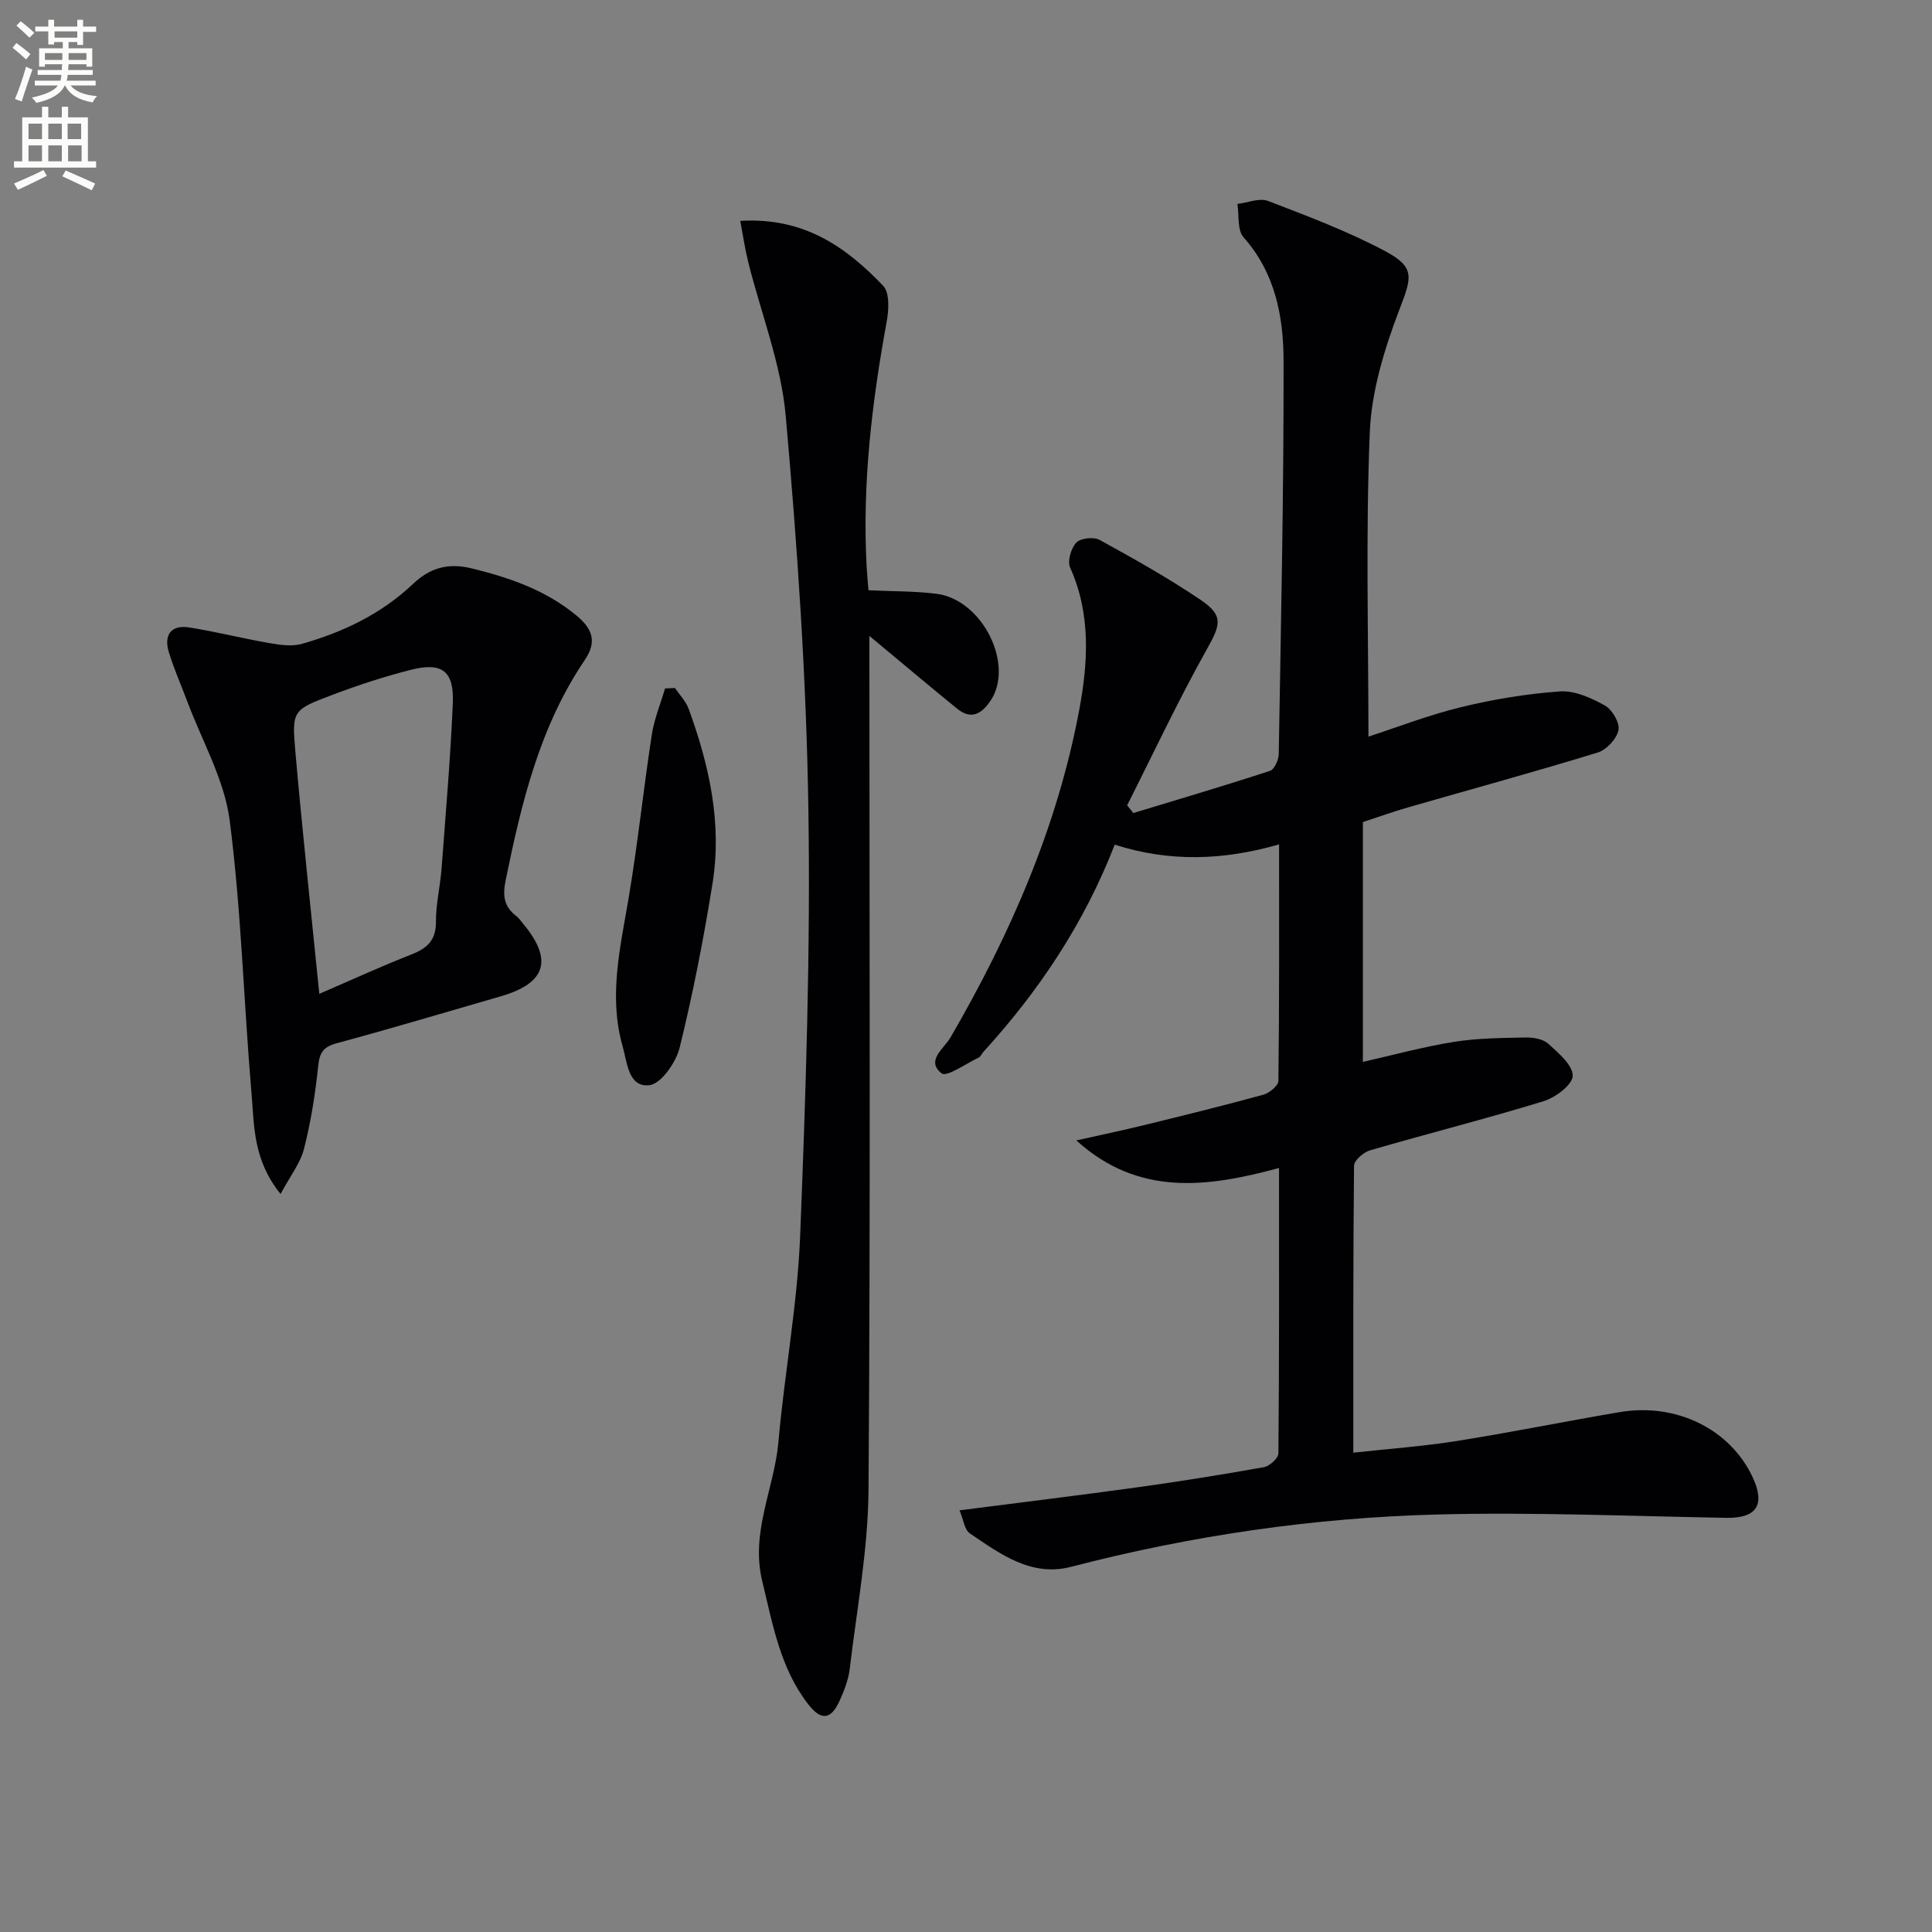
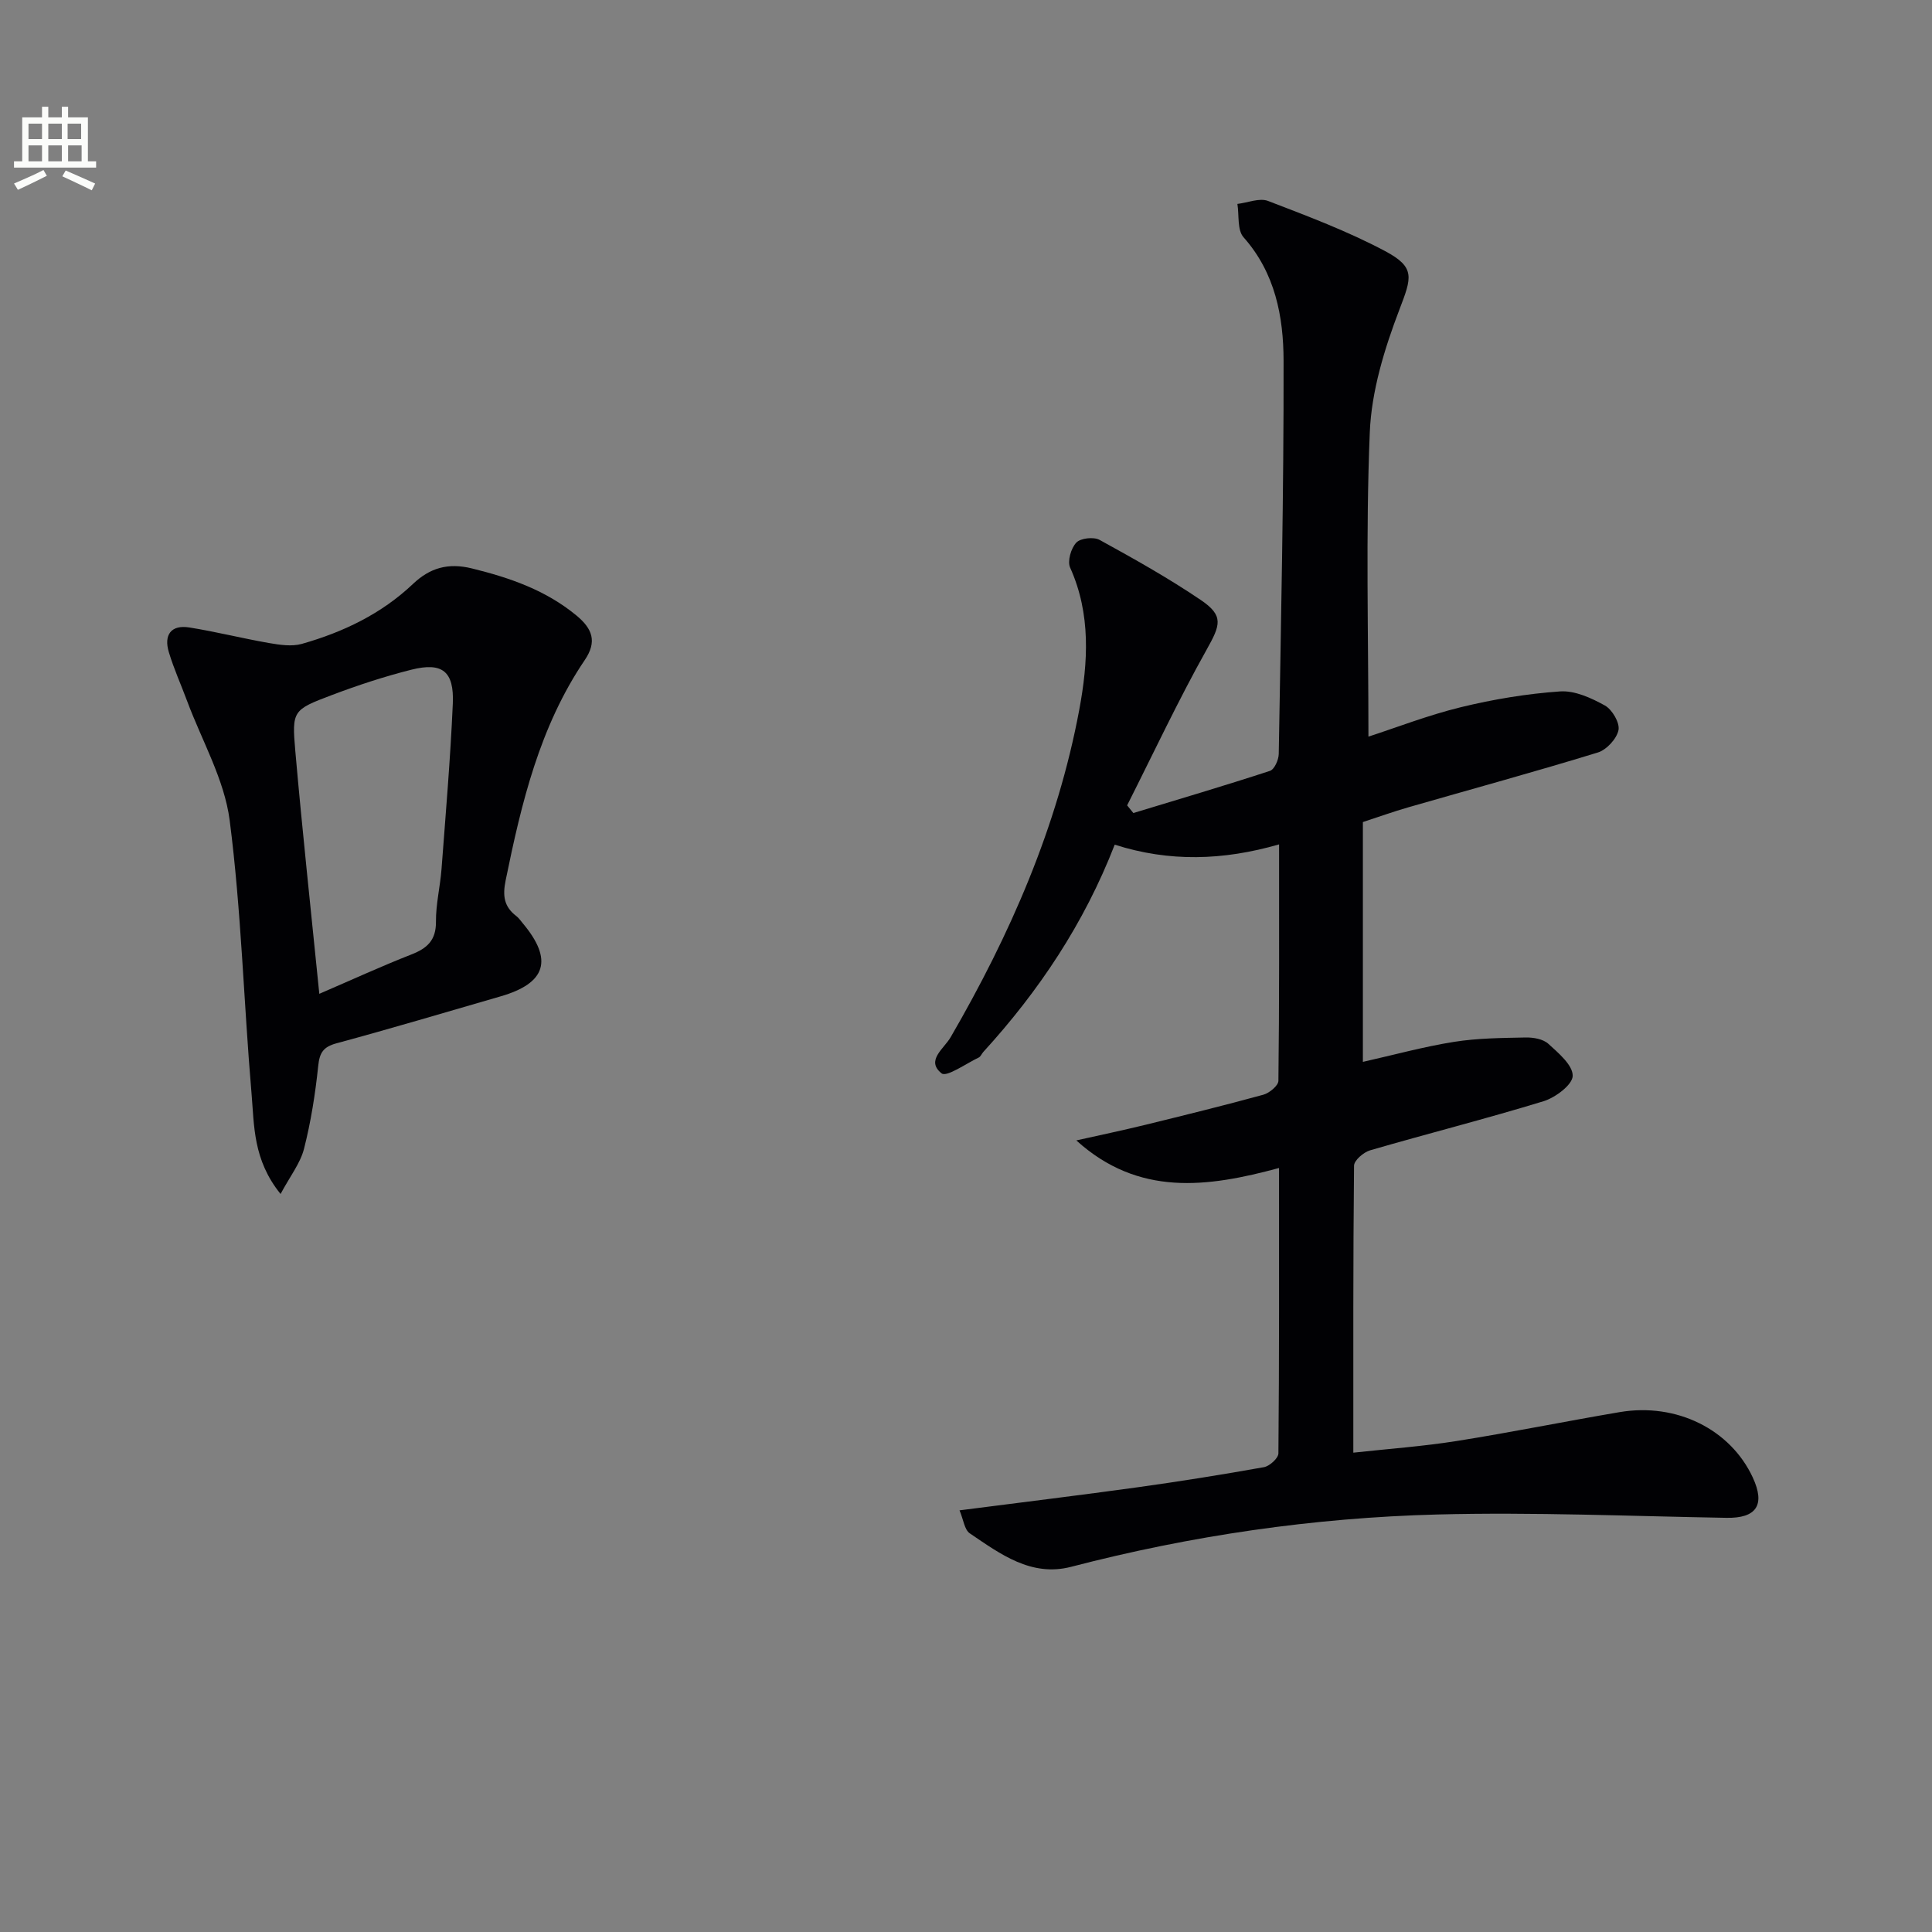
<svg xmlns="http://www.w3.org/2000/svg" enable-background="new 0 0 400 400" viewBox="0 0 400 400">
  <rect x="0" y="0" width="400" height="400" fill="#808080" stroke="none" />
-   <path d="m2.6 9.9.8-1c.9.7 1.9 1.4 2.9 2.3l-.9 1.1c-1.1-1-2-1.8-2.8-2.4zm.5 10.6c.9-2.1 1.6-4.3 2.3-6.7.4.2.8.4 1.3.6-.7 2.1-1.5 4.3-2.2 6.6zm.3-15.2.9-.9c1 .8 2 1.6 2.8 2.4l-1 1c-.9-.9-1.8-1.7-2.7-2.5zm12.6-1.2h1.2v1.4h2.7v1.1h-2.7v2.7h-1.2v-.6h-1.8v1.3h4.9v3.8h-1.2v-.5h-3.7c0 .4-.1.9-.1 1.2h5.1v1h-5.2c0 .5-.1.9-.2 1.2h6v1h-5.2c1.1 1.3 2.9 2 5.5 2.2-.4.4-.7.8-.9 1.3-2.9-.5-4.8-1.6-5.7-3.5h-.1c-.8 1.7-2.7 2.9-5.9 3.6-.2-.4-.6-.8-.9-1.1 2.8-.6 4.6-1.4 5.4-2.5h-4.8v-1h5.3c.1-.3.2-.7.2-1.2h-4.9v-1h5c0-.4 0-.8.1-1.2h-3.6v.5h-1.2v-3.8h4.9v-1.3h-1.8v.5h-1.2v-2.7h-2.7v-1h2.7v-1.4h1.2v1.4h4.8zm-6.7 8.3h3.6c0-.4 0-.9 0-1.4h-3.6zm1.9-4.6h4.8v-1.3h-4.7v1.3zm6.7 3.2h-3.7v1.4h3.7z" fill="#fbfcfa" />
  <path d="m8.7 22.1h1.3v2.2h2.8v-2.2h1.3v2.2h4.1v9.1h1.7v1.3h-17v-1.3h1.7v-9.1h4.1zm.3 13.1.7 1.2c-1.8.9-3.8 1.9-6 2.9-.2-.4-.5-.8-.8-1.3 2.3-1 4.4-1.9 6.1-2.8zm-3.1-6.4h2.8v-3.2h-2.8zm0 4.6h2.8v-3.3h-2.8zm4.1-4.6h2.8v-3.2h-2.8zm0 4.6h2.8v-3.3h-2.8zm3.6 1.9c2.1.9 4.1 1.8 6.1 2.7l-.7 1.4c-2.2-1.1-4.2-2-6.1-2.9zm3.2-9.7h-2.8v3.2h2.8zm-2.7 7.8h2.8v-3.3h-2.8z" fill="#fbfcfa" />
  <g fill="#010104">
    <path d="m198.66 312.7c12.97-1.67 24.99-3.13 36.97-4.79 8.71-1.21 17.4-2.6 26.06-4.15 1.17-.21 2.98-1.86 2.99-2.85.18-19.48.13-38.95.13-59.09-14.81 4.01-29.07 5.97-41.97-5.71 4.73-1.06 9.47-2.05 14.18-3.2 8.2-2.01 16.4-4.03 24.54-6.26 1.26-.35 3.11-1.88 3.12-2.88.2-16.12.14-32.25.14-48.95-11.61 3.35-22.73 3.67-34.03.06-6.32 16.28-15.68 30.29-27.2 42.91-.34.37-.54.95-.94 1.15-2.63 1.25-6.65 4.12-7.7 3.29-3.34-2.65.48-5.09 1.86-7.47 12.33-21.25 22.11-43.56 26.64-67.81 1.82-9.77 2.45-19.8-1.89-29.43-.6-1.34.18-4.02 1.28-5.18.88-.93 3.6-1.23 4.82-.56 7.12 3.91 14.24 7.9 20.96 12.45 4.82 3.27 4.06 5.17 1.17 10.33-5.88 10.5-11 21.43-16.43 32.18.43.53.86 1.06 1.29 1.59 9.44-2.87 18.9-5.66 28.28-8.73.92-.3 1.8-2.28 1.82-3.5.46-27.14 1.05-54.28 1-81.41-.02-9.13-1.72-18.17-8.29-25.57-1.33-1.5-.89-4.56-1.27-6.9 2.14-.25 4.58-1.3 6.36-.61 8.19 3.14 16.47 6.26 24.19 10.36 6.39 3.39 5.52 5.5 2.99 12.13-3.09 8.1-5.78 16.84-6.13 25.41-.86 20.92-.28 41.91-.28 63 5.74-1.86 12.32-4.43 19.13-6.09 6.73-1.64 13.65-2.79 20.55-3.27 3.04-.21 6.47 1.36 9.28 2.92 1.51.84 3.12 3.6 2.81 5.1-.38 1.81-2.48 4.08-4.29 4.63-12.99 3.99-26.11 7.57-39.17 11.33-3.17.91-6.28 2.03-9.46 3.07v49.65c6.4-1.44 12.57-3.14 18.85-4.14 4.88-.78 9.9-.81 14.87-.91 1.58-.03 3.6.32 4.68 1.31 2.1 1.91 5.07 4.41 5.04 6.63-.02 1.83-3.58 4.51-6.05 5.26-11.89 3.64-23.95 6.69-35.89 10.16-1.35.39-3.32 2.08-3.33 3.18-.2 19.47-.15 38.94-.15 59.42 7.41-.81 14.44-1.31 21.37-2.41 11.3-1.79 22.52-4.08 33.8-5.99 11.76-1.98 22.9 3.58 27.52 13.51 2.66 5.72.78 8.49-5.44 8.38-19.96-.34-39.95-1.21-59.89-.69-25.61.67-50.91 4.36-75.78 10.83-8.27 2.15-14.68-2.66-20.99-6.93-1.1-.74-1.3-2.82-2.12-4.76z" />
-     <path d="m153.26 45.73c13.27-.79 21.97 5.48 29.59 13.44 1.38 1.44 1.17 5.05.72 7.48-3.06 16.73-5.06 33.51-4.15 50.55.09 1.63.25 3.26.39 5.01 4.9.23 9.51.16 14.03.72 9.56 1.17 16.26 14.7 11.23 22.16-1.91 2.82-4.06 3.96-6.94 1.61-6.02-4.9-11.94-9.9-18.13-15.04v4.35c0 57.46.23 114.93-.18 172.38-.09 12.38-2.42 24.75-3.89 37.1-.27 2.26-1.14 4.52-2.09 6.62-1.8 3.97-3.83 4.2-6.53.71-5.79-7.48-7.32-16.52-9.49-25.42-2.49-10.19 2.5-19.24 3.35-28.9 1.25-14.22 3.92-28.35 4.49-42.57 1.17-29.58 2.17-59.22 1.7-88.81-.42-27.05-2.29-54.11-4.69-81.06-.96-10.74-5.11-21.18-7.75-31.78-.66-2.61-1.04-5.29-1.66-8.55z" />
    <path d="m58.09 247.2c-5.73-7.08-5.44-14.14-6.01-20.77-1.62-18.86-2.11-37.85-4.53-56.6-1.1-8.45-5.74-16.45-8.79-24.64-1.26-3.4-2.77-6.72-3.81-10.19-1.06-3.52.44-5.7 4.25-5.09 5.54.88 11.01 2.27 16.54 3.23 2.21.38 4.67.75 6.75.17 8.55-2.43 16.46-6.2 23.02-12.42 3.47-3.29 7.23-4.44 12.25-3.19 7.86 1.94 15.23 4.49 21.57 9.72 3.32 2.74 4.34 5.41 1.73 9.25-9.34 13.79-13.1 29.58-16.37 45.59-.66 3.23-.34 5.46 2.22 7.41.52.4.9.98 1.33 1.49 6.33 7.55 4.85 12.4-4.61 15.13-11.31 3.27-22.59 6.64-33.95 9.71-2.76.75-3.52 1.95-3.8 4.71-.6 5.76-1.51 11.54-2.94 17.15-.77 2.99-2.88 5.66-4.85 9.34zm8.02-41.44c6.89-2.97 12.91-5.74 19.07-8.15 3.27-1.28 5.11-2.94 5.08-6.78-.03-3.62.87-7.24 1.15-10.87.86-11.42 1.84-22.84 2.34-34.29.29-6.69-2.18-8.62-8.56-7.02-5.61 1.41-11.14 3.23-16.55 5.28-8.01 3.03-8.23 3.21-7.5 11.56 1.45 16.53 3.24 33.02 4.97 50.27z" />
-     <path d="m139.74 142.44c.97 1.43 2.27 2.75 2.84 4.32 4.25 11.66 6.94 23.65 4.95 36.08-1.83 11.43-4.05 22.82-6.81 34.05-.75 3.07-3.85 7.51-6.27 7.79-4.4.5-4.6-4.8-5.55-8.09-2.93-10.25-.5-20.32 1.22-30.47 1.91-11.27 3.09-22.66 4.82-33.96.5-3.27 1.81-6.42 2.75-9.62.69-.04 1.37-.07 2.05-.1z" />
  </g>
</svg>